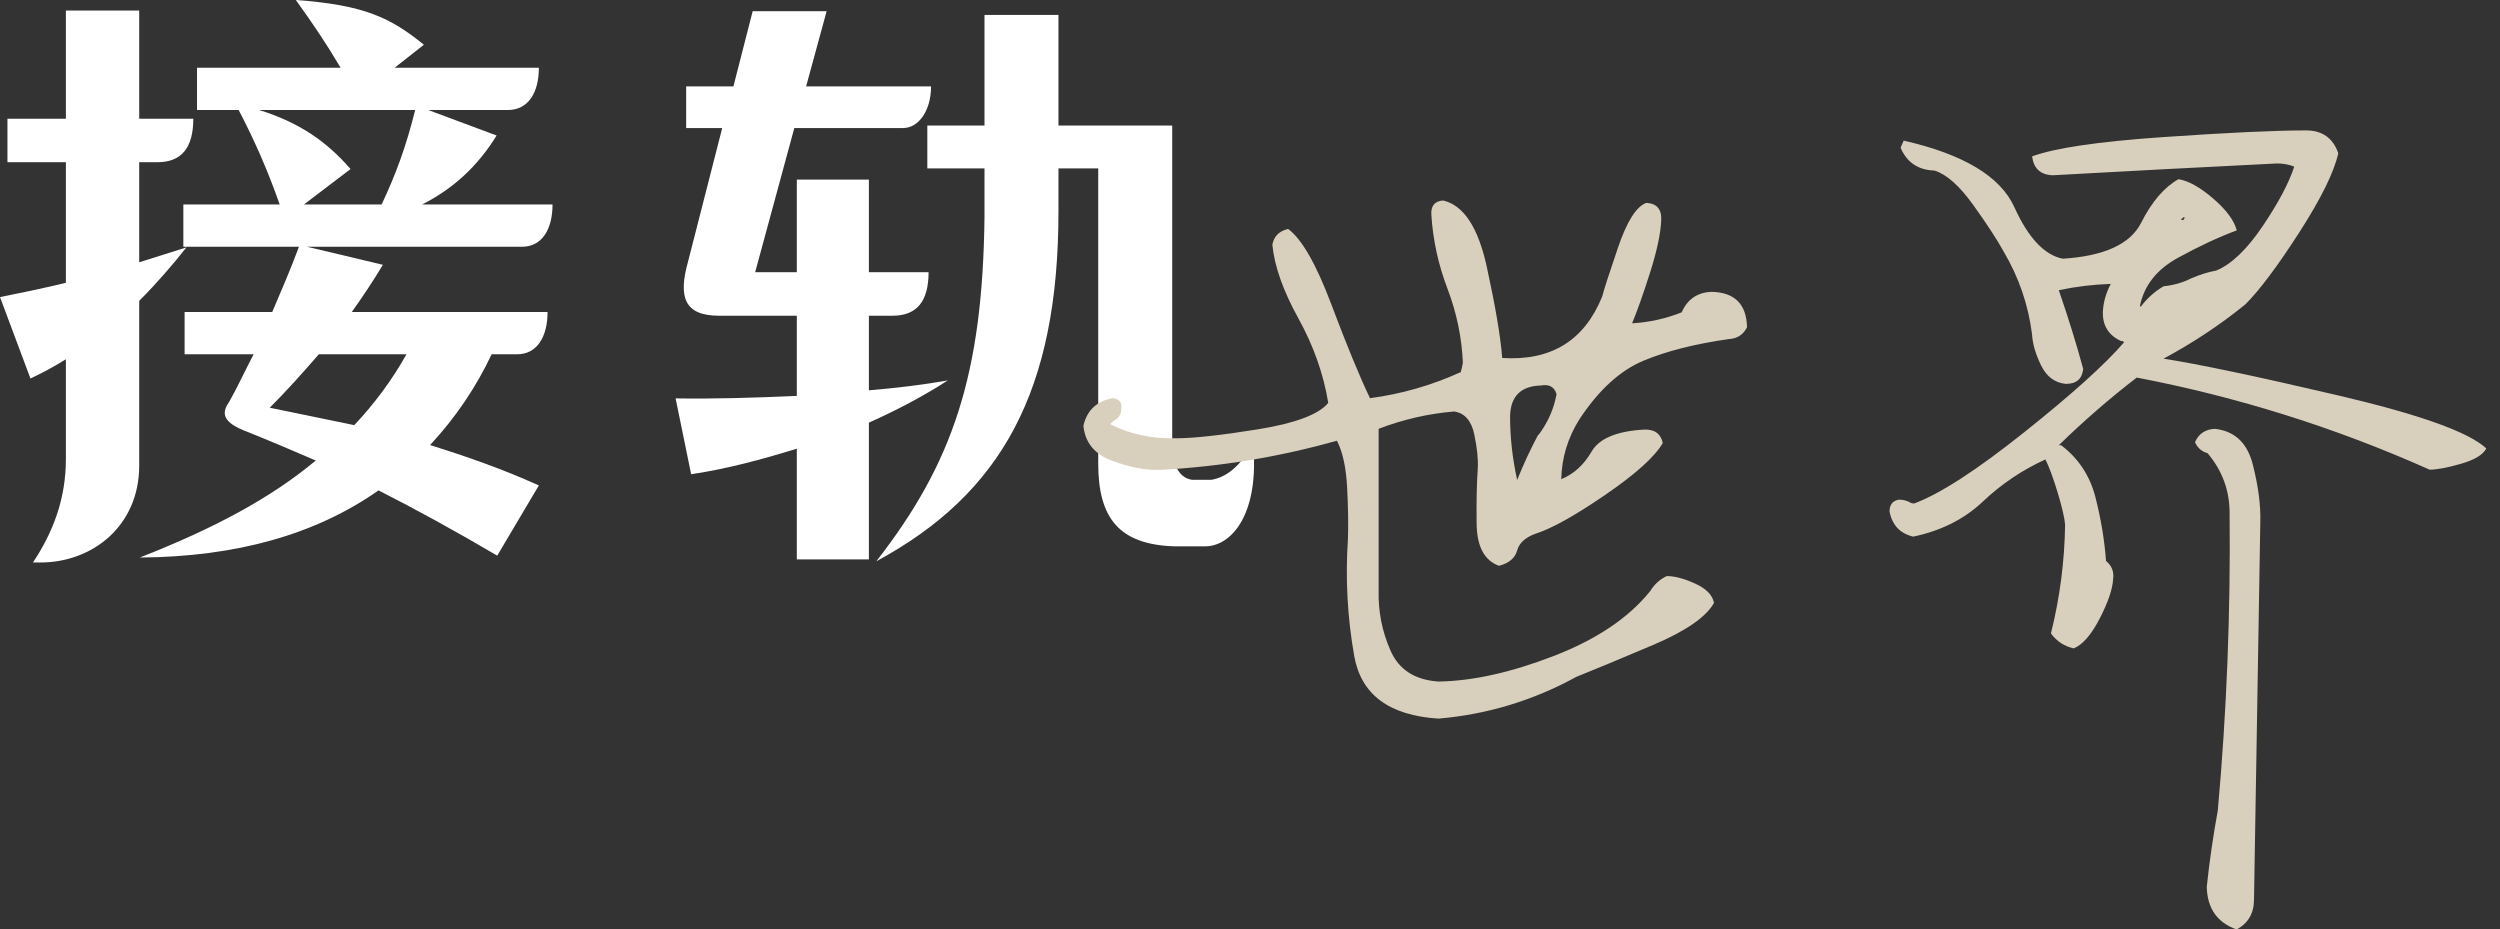
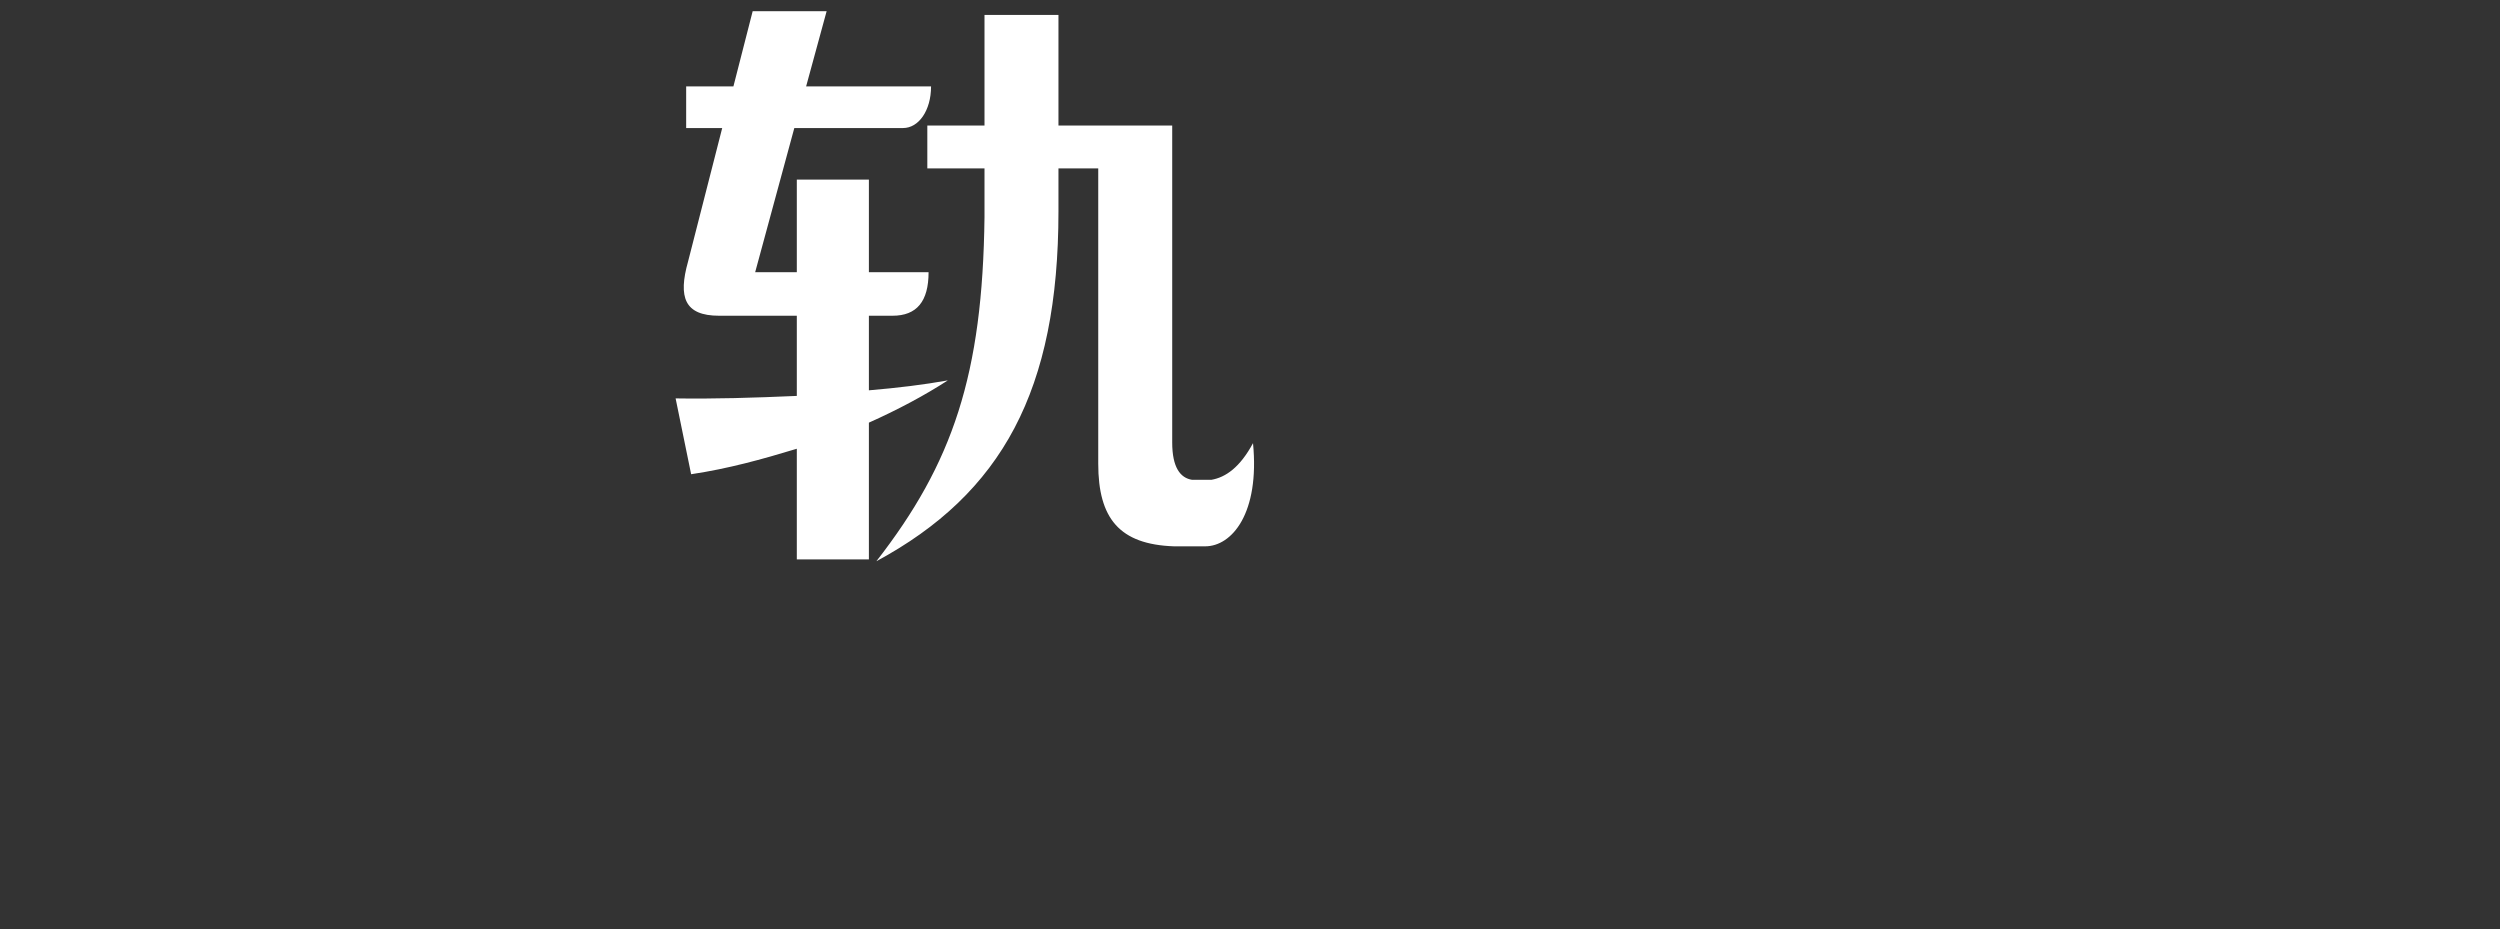
<svg xmlns="http://www.w3.org/2000/svg" width="156" height="58" viewBox="0 0 156 58" fill="none">
  <rect x="0" y="0" width="156" height="58" fill="#333333" stroke="none" />
-   <path d="M0 18.538C1.357 18.267 2.676 17.995 4.111 17.646V10.123H0.465V7.408H4.111V0.659H8.687V7.408H12.062C12.062 9.23 11.325 10.123 9.812 10.123H8.687V16.367L11.635 15.436C10.743 16.561 9.773 17.685 8.687 18.771V29.049C8.687 32.811 5.779 35.099 2.521 35.099H2.056C3.297 33.237 4.111 31.143 4.111 28.661V22.417C3.374 22.882 2.637 23.27 1.9 23.619L0 18.538ZM15.824 22.107H11.519V19.469H16.987C17.569 18.112 18.151 16.754 18.655 15.397H11.441V12.76H17.453C16.677 10.549 15.862 8.726 14.893 6.865H12.294V4.227H21.253C20.361 2.715 19.547 1.513 18.461 0C22.766 0.31 24.395 1.125 26.45 2.792L24.627 4.227H33.625C33.625 5.779 32.966 6.865 31.686 6.865H26.722L30.988 8.455C29.824 10.355 28.273 11.79 26.334 12.76H34.478C34.478 14.311 33.819 15.397 32.578 15.397H19.159L23.891 16.522C23.27 17.569 22.611 18.538 21.951 19.469H34.168C34.168 21.021 33.509 22.107 32.268 22.107H30.678C29.708 24.162 28.428 26.062 26.838 27.769C29.165 28.506 31.298 29.243 33.625 30.29L31.027 34.672C28.389 33.121 25.985 31.802 23.619 30.6C19.702 33.354 14.738 34.75 8.726 34.789C13.38 32.966 16.91 31.066 19.702 28.738C18.189 28.079 16.716 27.459 15.164 26.838C13.768 26.256 13.884 25.675 14.311 25.054C14.777 24.24 15.242 23.231 15.824 22.107ZM18.965 12.76H23.813C24.705 10.859 25.326 9.192 25.907 6.865H16.173C18.655 7.64 20.361 8.804 21.874 10.549L18.965 12.76ZM22.107 26.528C23.386 25.17 24.472 23.697 25.364 22.107H19.896C18.849 23.309 17.879 24.395 16.832 25.442L22.107 26.528Z" fill="white" />
  <path d="M42.158 24.86C44.485 24.899 47.083 24.822 49.721 24.705V19.702H44.873C42.701 19.702 42.313 18.539 42.933 16.328L45.066 7.99H42.817V5.391H45.765L46.967 0.698H51.582L50.302 5.391H58.098C58.098 6.904 57.322 7.99 56.352 7.99H49.565L47.122 16.987H49.721V11.209H54.219V16.987H57.943C57.943 18.81 57.206 19.702 55.693 19.702H54.219V24.356C56.042 24.201 57.632 24.007 59.145 23.736C57.71 24.666 56.042 25.558 54.219 26.373V34.905H49.721V28.002C47.549 28.661 45.454 29.243 43.127 29.592L42.158 24.86ZM66.048 0.931V7.834H73.146V27.614C73.146 29.165 73.65 29.825 74.387 29.941H75.589C76.481 29.786 77.373 29.165 78.188 27.653C78.614 32.035 76.869 34.091 75.201 34.091H73.262C69.849 33.974 68.53 32.346 68.53 28.933V10.51H66.048V13.187C66.048 24.356 62.519 30.794 54.685 35.022C59.455 28.894 61.317 23.387 61.433 13.536V10.51H57.865V7.834H61.433V0.931H66.048Z" fill="white" />
-   <path d="M89.316 13.396C89.282 12.84 89.528 12.545 90.053 12.512C91.33 12.806 92.24 14.19 92.778 16.662C93.318 19.136 93.639 21.026 93.737 22.337C96.783 22.533 98.862 21.256 99.976 18.505C100.074 18.112 100.4 17.099 100.959 15.459C101.515 13.823 102.104 12.889 102.727 12.659C103.381 12.693 103.694 13.052 103.661 13.74C103.627 14.559 103.397 15.64 102.973 16.982C102.546 18.327 102.169 19.389 101.843 20.175C102.924 20.111 103.955 19.881 104.938 19.488C105.297 18.668 105.92 18.244 106.805 18.21C108.245 18.244 108.982 18.981 109.015 20.421C108.785 20.881 108.408 21.127 107.885 21.158C105.789 21.453 104.012 21.902 102.554 22.508C101.096 23.115 99.762 24.333 98.552 26.169C97.83 27.317 97.453 28.56 97.422 29.902C98.208 29.576 98.838 29.002 99.312 28.183C99.785 27.363 100.876 26.905 102.58 26.807C103.234 26.776 103.627 27.053 103.759 27.642C103.268 28.493 102.081 29.566 100.196 30.859C98.311 32.154 96.863 32.964 95.85 33.292C95.193 33.522 94.8 33.874 94.671 34.347C94.539 34.822 94.164 35.141 93.541 35.306C92.623 34.98 92.157 34.101 92.142 32.676C92.124 31.252 92.15 30.099 92.214 29.214C92.245 28.659 92.173 27.953 91.995 27.102C91.814 26.251 91.397 25.776 90.743 25.677C89.138 25.809 87.566 26.169 86.027 26.758V36.829C85.993 38.14 86.239 39.391 86.764 40.588C87.286 41.785 88.287 42.429 89.761 42.528C91.888 42.496 94.288 41.964 96.956 40.932C99.624 39.901 101.631 38.551 102.975 36.881C103.237 36.457 103.58 36.144 104.007 35.947C104.498 35.947 105.088 36.102 105.776 36.415C106.463 36.728 106.856 37.126 106.955 37.617C106.463 38.502 105.194 39.378 103.149 40.247C101.101 41.116 99.506 41.778 98.358 42.238C95.671 43.712 92.806 44.58 89.761 44.842C86.681 44.645 84.931 43.344 84.504 40.935C84.078 38.528 83.946 36.097 84.111 33.641C84.142 32.79 84.127 31.725 84.062 30.448C83.997 29.171 83.783 28.188 83.423 27.5C79.819 28.516 76.153 29.121 72.419 29.318C71.501 29.352 70.496 29.163 69.397 28.752C68.298 28.343 67.703 27.614 67.605 26.564C67.832 25.582 68.456 25.01 69.472 24.845C69.865 24.91 70.028 25.14 69.963 25.533C69.963 25.861 69.797 26.107 69.472 26.27L69.275 26.466C70.485 27.089 71.845 27.384 73.353 27.35C74.465 27.35 76.186 27.162 78.511 26.787C80.835 26.409 82.293 25.861 82.883 25.14C82.588 23.34 81.965 21.577 81.016 19.86C80.065 18.14 79.524 16.61 79.395 15.268C79.493 14.743 79.819 14.417 80.378 14.285C81.228 14.909 82.131 16.481 83.079 19.002C84.028 21.525 84.83 23.472 85.487 24.847C87.452 24.586 89.334 24.046 91.136 23.226V23.275C91.201 23.048 91.25 22.833 91.284 22.637C91.216 21.065 90.898 19.526 90.324 18.019C89.75 16.512 89.414 14.973 89.316 13.401V13.396ZM97.127 24.597C96.995 24.139 96.667 23.958 96.144 24.056C94.898 24.09 94.26 24.729 94.228 25.972C94.228 27.283 94.376 28.609 94.671 29.951C95.064 28.969 95.506 28.02 95.997 27.102V27.151C96.587 26.365 96.964 25.515 97.127 24.597Z" fill="#D8CFBC" />
-   <path d="M126.799 9.76C128.206 9.238 130.926 8.835 134.954 8.556C138.982 8.279 141.961 8.137 143.895 8.137C144.908 8.137 145.58 8.612 145.909 9.561C145.648 10.74 144.836 12.385 143.478 14.497C142.118 16.61 140.996 18.107 140.112 18.991C138.54 20.268 136.836 21.398 135.003 22.381C137.131 22.709 140.751 23.469 145.86 24.664C150.969 25.858 154.064 26.965 155.144 27.981C154.948 28.374 154.423 28.692 153.572 28.938C152.719 29.183 152.065 29.307 151.607 29.307C145.746 26.688 139.652 24.772 133.333 23.56C131.629 24.87 130.008 26.28 128.469 27.784H128.617C129.697 28.604 130.411 29.685 130.755 31.027C131.099 32.371 131.319 33.697 131.417 35.006C131.776 35.301 131.924 35.678 131.859 36.136C131.825 36.759 131.546 37.578 131.024 38.592C130.499 39.608 129.959 40.229 129.403 40.459C128.813 40.33 128.337 40.017 127.978 39.525C128.534 37.299 128.829 35.039 128.862 32.746C128.829 32.322 128.673 31.65 128.397 30.732C128.118 29.817 127.864 29.126 127.634 28.669C126.191 29.325 124.891 30.199 123.73 31.298C122.566 32.397 121.118 33.124 119.381 33.486C118.561 33.289 118.07 32.767 117.907 31.913C117.907 31.489 118.104 31.244 118.497 31.177C118.758 31.177 119.004 31.241 119.234 31.373H119.184L119.43 31.422C121.033 30.833 123.327 29.351 126.308 26.975C129.286 24.602 131.368 22.727 132.547 21.352L132.399 21.253V21.302C131.58 20.943 131.187 20.32 131.22 19.436C131.251 18.846 131.417 18.275 131.712 17.716C130.631 17.75 129.55 17.879 128.469 18.109C129.059 19.813 129.566 21.45 129.992 23.022C129.927 23.645 129.566 23.955 128.911 23.955C128.224 23.89 127.706 23.505 127.363 22.799C127.019 22.096 126.83 21.45 126.799 20.86C126.569 19.027 125.979 17.308 125.03 15.702C124.637 14.981 124.007 14.016 123.14 12.804C122.272 11.591 121.462 10.872 120.707 10.642C119.691 10.611 118.988 10.135 118.595 9.217L118.791 8.775C122.525 9.626 124.826 11.009 125.695 12.925C126.561 14.841 127.569 15.914 128.715 16.144C131.3 15.981 132.932 15.234 133.604 13.908C134.274 12.581 135.055 11.674 135.939 11.182C136.559 11.281 137.281 11.681 138.1 12.387C138.92 13.091 139.411 13.755 139.574 14.376C138.426 14.802 137.198 15.376 135.89 16.095C134.579 16.816 133.793 17.814 133.532 19.092L133.581 19.141C133.974 18.616 134.447 18.192 135.006 17.864C135.629 17.799 136.2 17.636 136.725 17.372C137.247 17.145 137.772 16.979 138.297 16.881C139.246 16.488 140.213 15.562 141.195 14.104C142.178 12.649 142.832 11.41 143.16 10.396C142.832 10.267 142.473 10.2 142.08 10.2C137.428 10.43 132.761 10.676 128.079 10.937C127.324 10.906 126.9 10.513 126.802 9.758L126.799 9.76ZM136.28 13.543L136.084 13.691L136.231 13.74L136.329 13.592L136.28 13.543ZM136.968 27.593C137.195 27.071 137.607 26.791 138.196 26.758C139.44 26.89 140.234 27.634 140.577 28.992C140.921 30.352 141.076 31.554 141.043 32.601C140.911 40.43 140.779 48.272 140.65 56.132C140.65 56.983 140.288 57.606 139.569 57.999C138.356 57.573 137.736 56.688 137.702 55.346C137.865 53.774 138.095 52.187 138.39 50.581C138.946 44.425 139.192 38.235 139.127 32.012C139.127 30.605 138.667 29.359 137.751 28.278C137.392 28.18 137.128 27.952 136.965 27.59L136.968 27.593Z" fill="#D8CFBC" />
</svg>